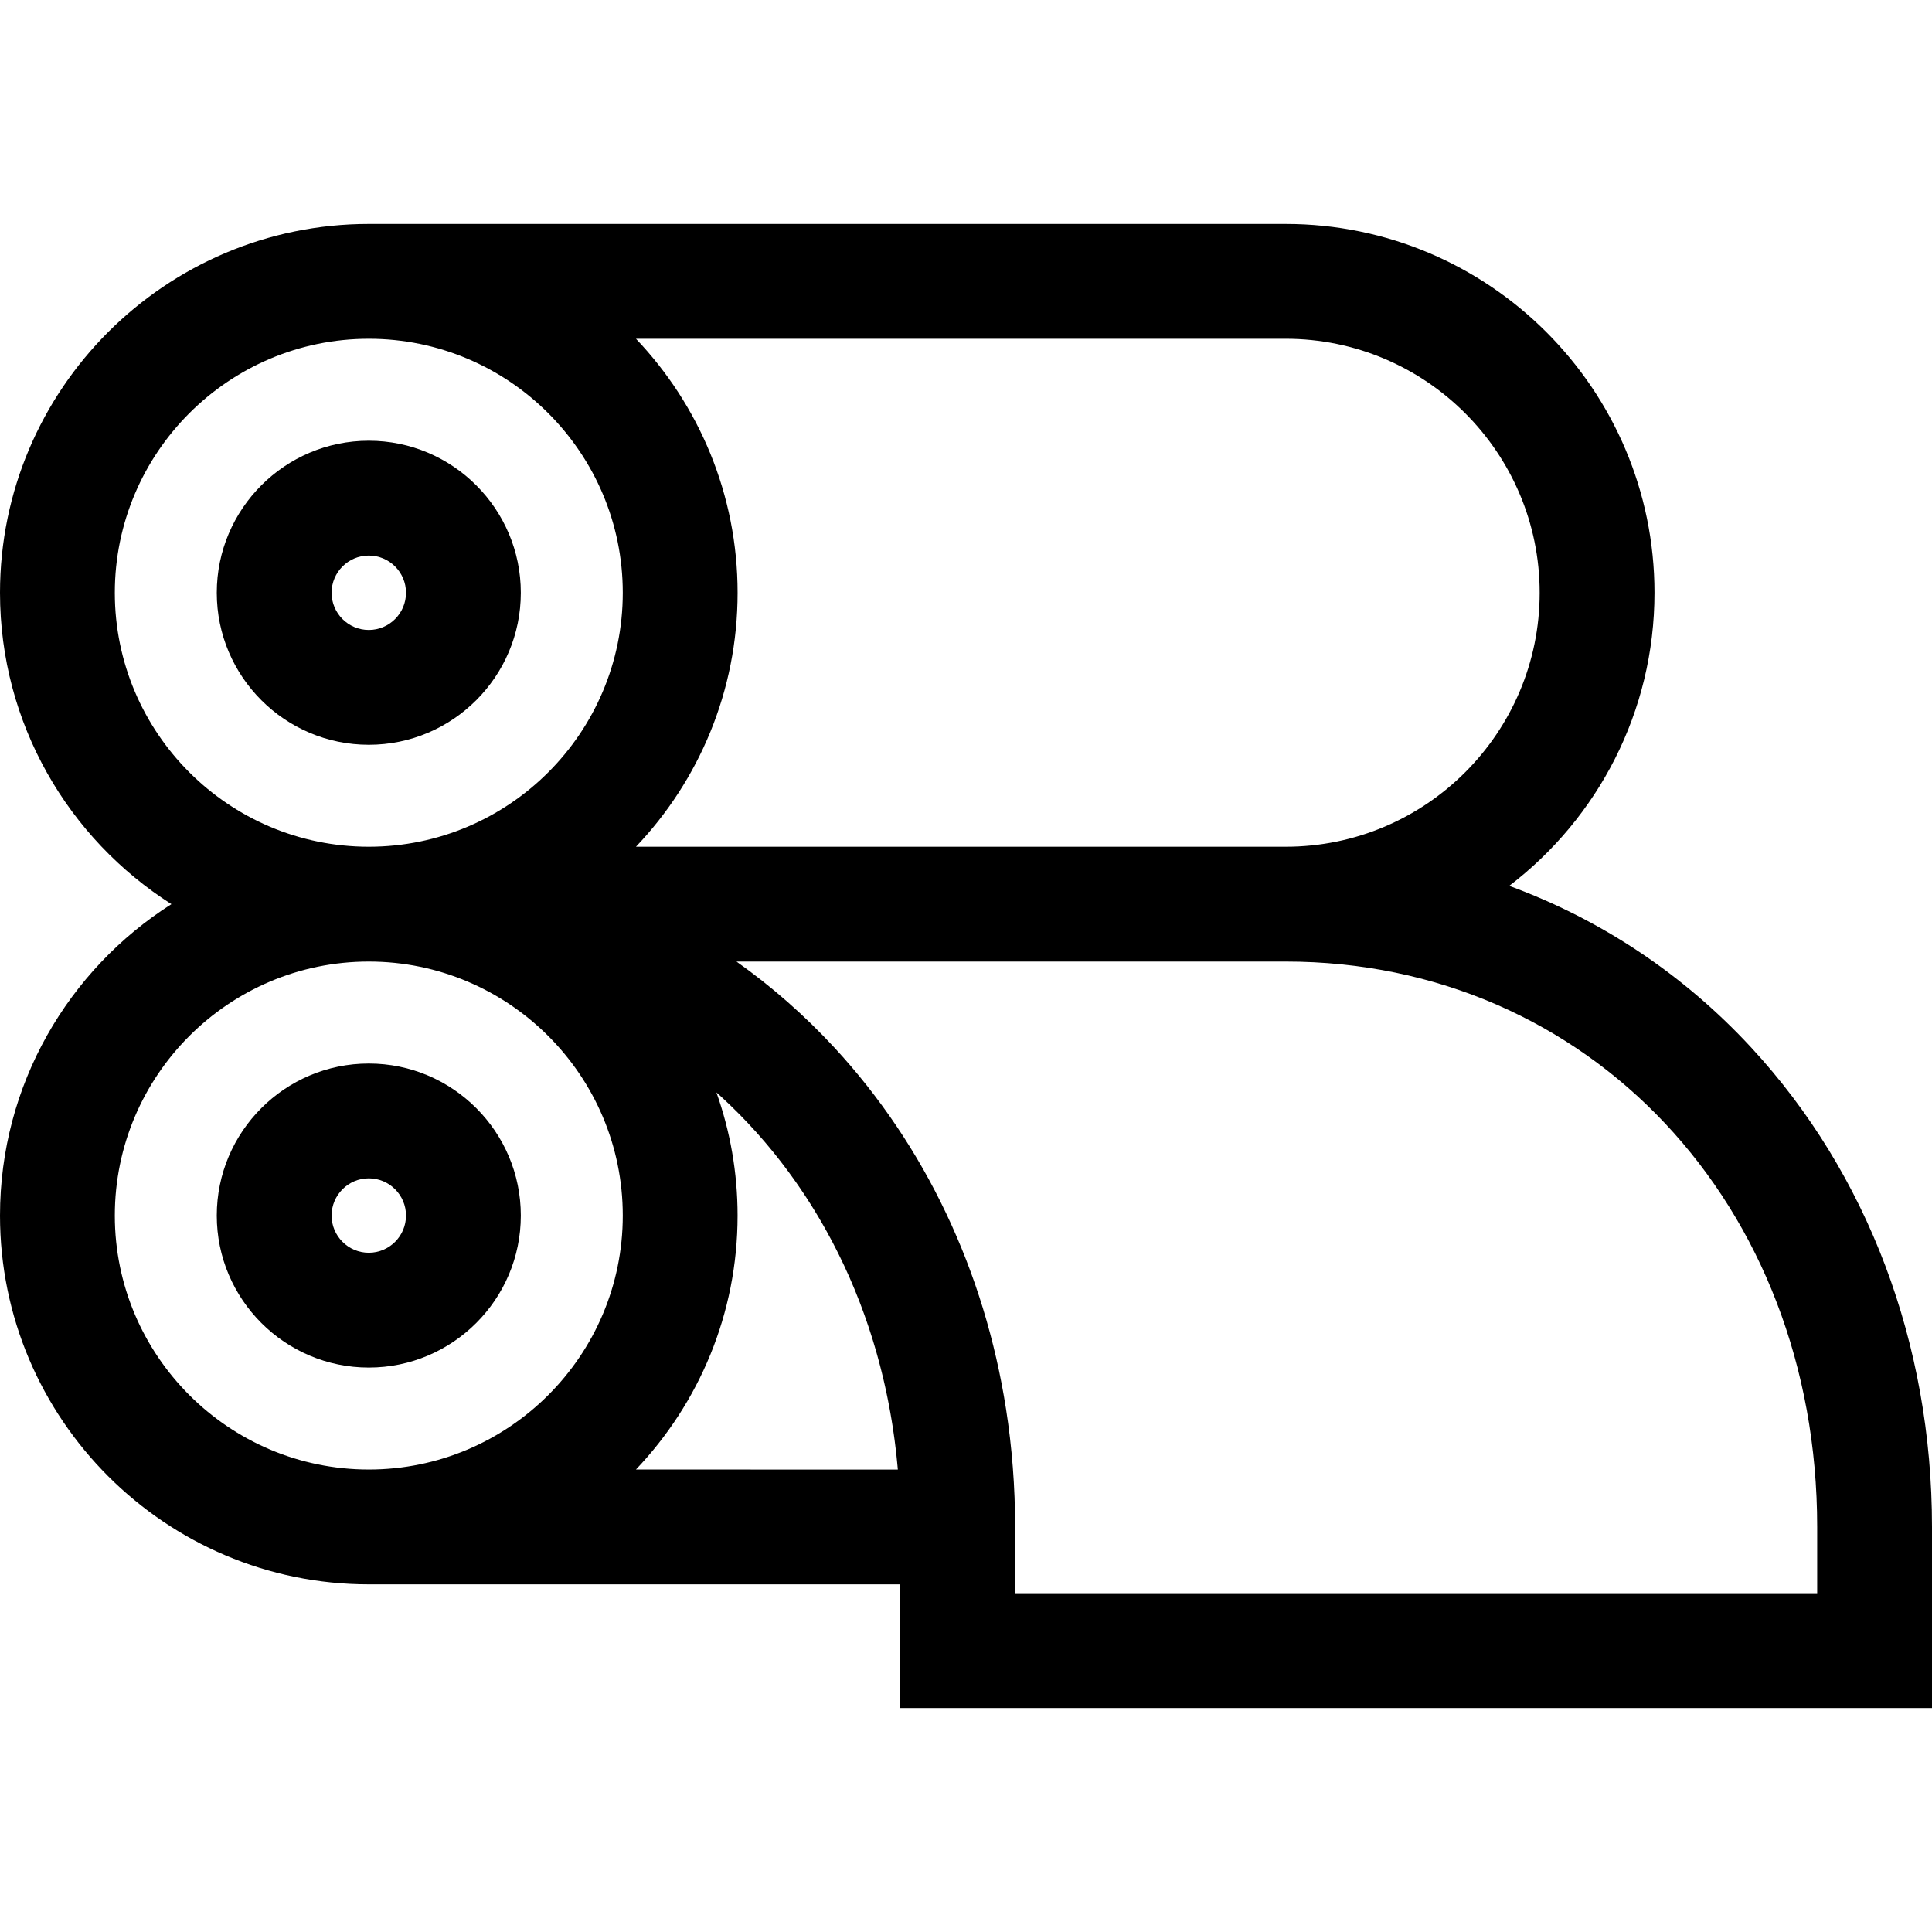
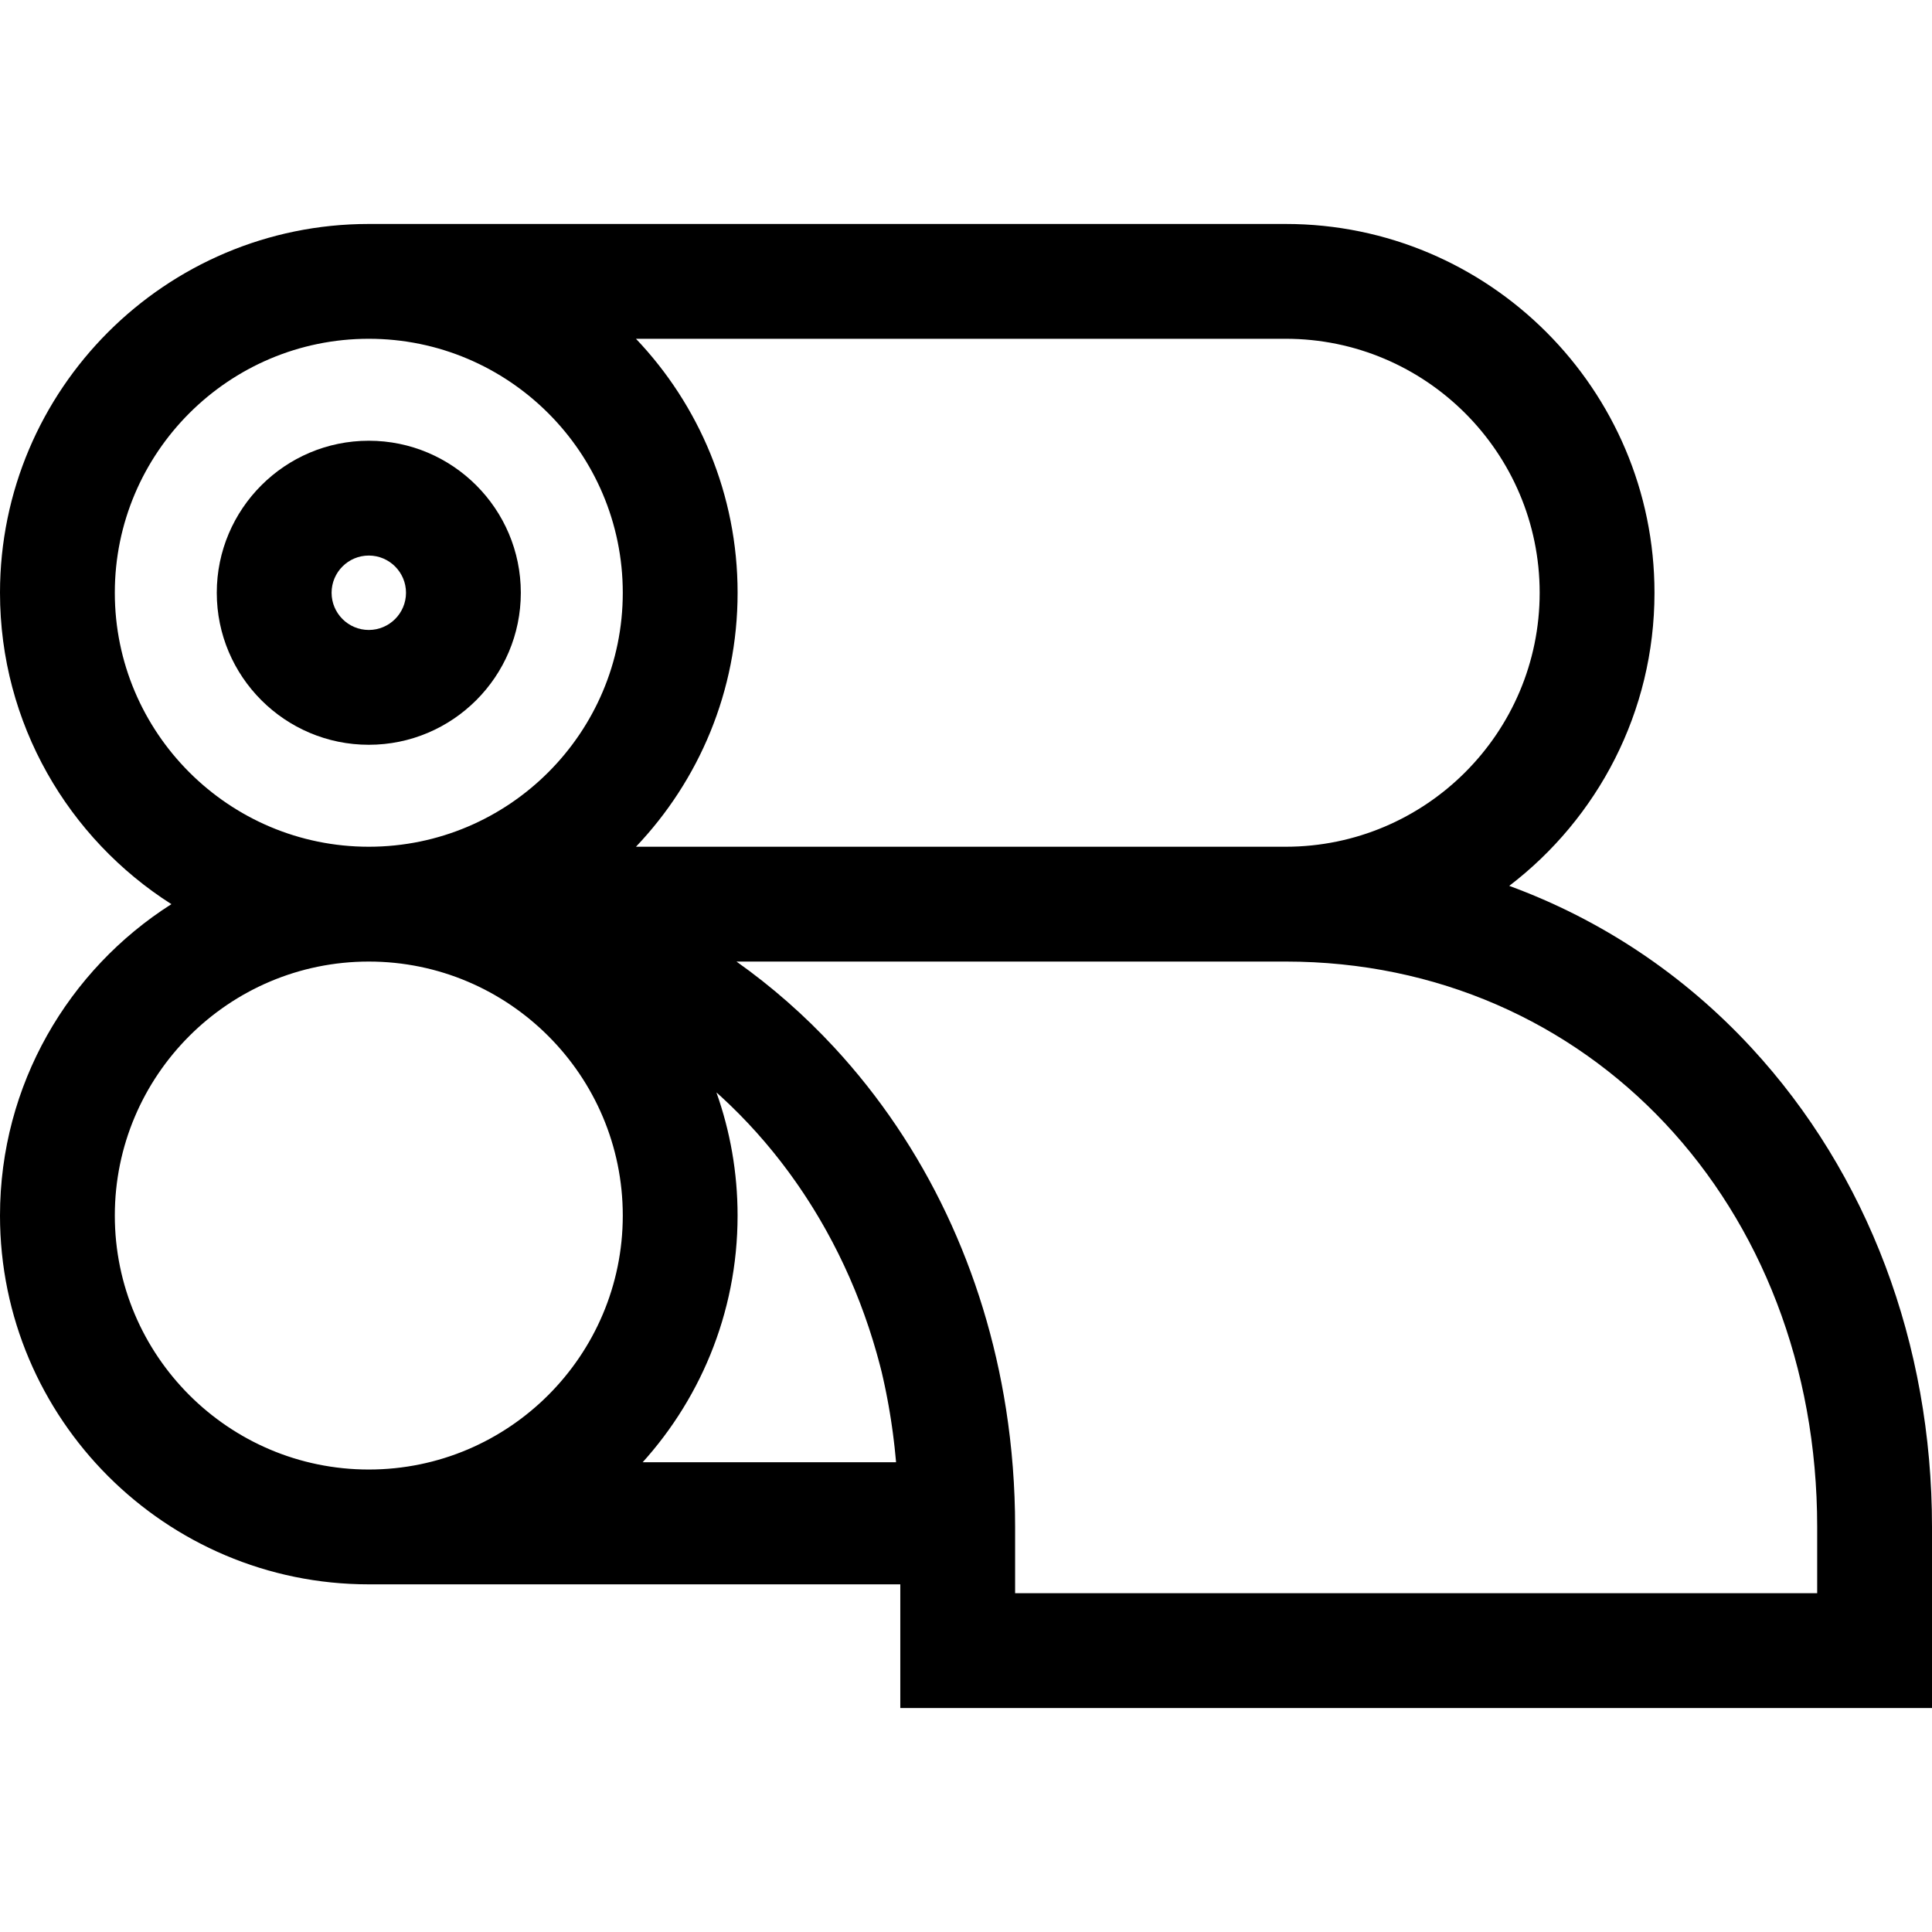
<svg xmlns="http://www.w3.org/2000/svg" fill="currentColor" height="800px" width="800px" version="1.1" id="Layer_1" viewBox="0 0 511.999 511.999" xml:space="preserve">
  <g>
    <g>
      <path d="M97.735,116.8c-22.214,0-40.287,18.072-40.287,40.287s18.073,40.287,40.287,40.287c22.214,0,40.287-18.072,40.287-40.287    S119.949,116.8,97.735,116.8z M97.735,166.947c-5.436,0-9.86-4.422-9.86-9.86s4.423-9.86,9.86-9.86c5.436,0,9.86,4.422,9.86,9.86    S103.171,166.947,97.735,166.947z" />
    </g>
  </g>
  <g>
    <g>
-       <path d="M97.735,281.844c-22.214,0-40.287,18.072-40.287,40.287c0,22.215,18.073,40.287,40.287,40.287    c22.214,0,40.287-18.073,40.287-40.287C138.022,299.917,119.949,281.844,97.735,281.844z M97.736,331.991    c-5.436,0-9.86-4.423-9.86-9.86s4.423-9.86,9.86-9.86s9.86,4.422,9.86,9.86C107.595,327.569,103.172,331.991,97.736,331.991z" />
-     </g>
+       </g>
  </g>
  <g>
    <g>
-       <path d="M464.104,277.619c-17.99-19.451-39.861-33.945-64.139-42.856c23.379-17.875,38.49-46.041,38.49-77.675    c0-53.892-43.844-97.735-97.736-97.735H97.735C43.844,59.352,0,103.196,0,157.087c0,34.662,18.14,65.165,45.422,82.522    C18.14,256.965,0,287.468,0,322.131c0,53.892,43.844,97.735,97.735,97.735h140.853v32.78h273.411v-47.994    C512,356.129,494.99,311.015,464.104,277.619z M340.719,89.78c37.113,0,67.308,30.193,67.308,67.307s-30.194,67.307-67.308,67.307    H168.537c16.682-17.54,26.934-41.248,26.934-67.307c0-26.059-10.253-49.768-26.935-67.307H340.719z M97.735,389.438    c-37.113,0-67.307-30.194-67.307-67.307c0-37.114,30.194-67.307,67.307-67.307c37.114,0,67.308,30.194,67.308,67.307    C165.043,359.244,134.849,389.438,97.735,389.438z M97.774,224.394h-0.04c-37.113,0-67.307-30.193-67.307-67.307    S60.622,89.78,97.735,89.78c37.114,0,67.308,30.194,67.308,67.307C165.043,194.189,134.87,224.373,97.774,224.394z     M168.532,389.438c16.682-17.54,26.935-41.248,26.935-67.307c0-11.436-1.981-22.416-5.607-32.625    c0.093,0.08,0.184,0.159,0.273,0.239c0.316,0.285,0.636,0.567,0.95,0.855c0.557,0.512,1.107,1.034,1.655,1.555    c0.258,0.244,0.519,0.485,0.776,0.731c0.754,0.726,1.498,1.463,2.236,2.207c0.047,0.047,0.094,0.091,0.14,0.139    c0.787,0.796,1.564,1.604,2.332,2.419c0.214,0.227,0.423,0.461,0.636,0.69c0.547,0.589,1.092,1.179,1.63,1.777    c0.275,0.307,0.545,0.62,0.816,0.93c0.467,0.53,0.934,1.06,1.394,1.597c0.293,0.343,0.58,0.692,0.869,1.037    c0.43,0.513,0.86,1.026,1.283,1.547c0.299,0.367,0.592,0.739,0.888,1.111c0.404,0.507,0.807,1.014,1.205,1.528    c0.299,0.386,0.594,0.777,0.889,1.167c0.384,0.507,0.769,1.016,1.147,1.53c0.295,0.401,0.586,0.804,0.877,1.208    c0.369,0.512,0.736,1.026,1.099,1.544c0.288,0.412,0.574,0.825,0.858,1.24c0.357,0.521,0.711,1.045,1.062,1.57    c0.279,0.419,0.556,0.84,0.831,1.262c0.346,0.531,0.689,1.067,1.029,1.605c0.269,0.425,0.536,0.851,0.802,1.28    c0.336,0.543,0.665,1.089,0.994,1.637c0.259,0.432,0.518,0.864,0.773,1.299c0.326,0.557,0.646,1.118,0.966,1.68    c0.246,0.433,0.493,0.866,0.735,1.302c0.32,0.576,0.632,1.157,0.944,1.738c0.231,0.43,0.465,0.859,0.692,1.292    c0.315,0.601,0.623,1.209,0.931,1.817c0.214,0.421,0.431,0.84,0.641,1.264c0.323,0.651,0.635,1.307,0.948,1.965    c0.185,0.386,0.373,0.769,0.554,1.157c0.356,0.764,0.702,1.535,1.047,2.306c0.13,0.29,0.264,0.576,0.391,0.867    c0.469,1.069,0.927,2.144,1.373,3.228c0.056,0.135,0.107,0.273,0.163,0.409c0.386,0.945,0.766,1.896,1.134,2.853    c0.144,0.375,0.281,0.756,0.423,1.133c0.272,0.722,0.544,1.444,0.805,2.174c0.159,0.444,0.31,0.893,0.467,1.339    c0.233,0.668,0.468,1.337,0.692,2.01c0.159,0.478,0.311,0.958,0.466,1.439c0.21,0.65,0.42,1.301,0.622,1.956    c0.153,0.497,0.3,0.997,0.448,1.497c0.192,0.645,0.383,1.29,0.567,1.94c0.145,0.512,0.285,1.027,0.426,1.543    c0.175,0.642,0.349,1.285,0.516,1.931c0.137,0.526,0.269,1.055,0.401,1.584c0.16,0.643,0.318,1.287,0.47,1.933    c0.126,0.536,0.248,1.072,0.369,1.61c0.146,0.649,0.288,1.3,0.426,1.952c0.115,0.54,0.226,1.08,0.336,1.623    c0.132,0.656,0.26,1.315,0.384,1.977c0.102,0.546,0.205,1.092,0.302,1.64c0.119,0.665,0.231,1.333,0.342,2.002    c0.09,0.548,0.182,1.095,0.267,1.645c0.105,0.678,0.203,1.359,0.3,2.041c0.078,0.547,0.158,1.093,0.23,1.642    c0.092,0.696,0.176,1.396,0.26,2.095c0.065,0.54,0.133,1.077,0.192,1.619c0.08,0.727,0.15,1.458,0.221,2.189    c0.051,0.519,0.105,1.037,0.151,1.559c0.008,0.092,0.014,0.186,0.021,0.277H168.532z M481.572,422.218H269.015v-2.352v-15.214    c0-10.614-0.813-21.066-2.409-31.266c-5.697-36.433-21.357-69.676-45.487-95.767c-7.936-8.581-16.627-16.198-25.946-22.796    h145.546c80.299,0,140.853,64.413,140.853,149.83V422.218z" />
+       <path d="M464.104,277.619c-17.99-19.451-39.861-33.945-64.139-42.856c23.379-17.875,38.49-46.041,38.49-77.675    c0-53.892-43.844-97.735-97.736-97.735H97.735C43.844,59.352,0,103.196,0,157.087c0,34.662,18.14,65.165,45.422,82.522    C18.14,256.965,0,287.468,0,322.131c0,53.892,43.844,97.735,97.735,97.735h140.853v32.78h273.411v-47.994    C512,356.129,494.99,311.015,464.104,277.619z M340.719,89.78c37.113,0,67.308,30.193,67.308,67.307s-30.194,67.307-67.308,67.307    H168.537c16.682-17.54,26.934-41.248,26.934-67.307c0-26.059-10.253-49.768-26.935-67.307H340.719z M97.735,389.438    c-37.113,0-67.307-30.194-67.307-67.307c0-37.114,30.194-67.307,67.307-67.307c37.114,0,67.308,30.194,67.308,67.307    C165.043,359.244,134.849,389.438,97.735,389.438z M97.774,224.394h-0.04c-37.113,0-67.307-30.193-67.307-67.307    S60.622,89.78,97.735,89.78c37.114,0,67.308,30.194,67.308,67.307C165.043,194.189,134.87,224.373,97.774,224.394z     M168.532,389.438c16.682-17.54,26.935-41.248,26.935-67.307c0-11.436-1.981-22.416-5.607-32.625    c0.093,0.08,0.184,0.159,0.273,0.239c0.316,0.285,0.636,0.567,0.95,0.855c0.557,0.512,1.107,1.034,1.655,1.555    c0.258,0.244,0.519,0.485,0.776,0.731c0.754,0.726,1.498,1.463,2.236,2.207c0.047,0.047,0.094,0.091,0.14,0.139    c0.787,0.796,1.564,1.604,2.332,2.419c0.214,0.227,0.423,0.461,0.636,0.69c0.547,0.589,1.092,1.179,1.63,1.777    c0.275,0.307,0.545,0.62,0.816,0.93c0.467,0.53,0.934,1.06,1.394,1.597c0.293,0.343,0.58,0.692,0.869,1.037    c0.43,0.513,0.86,1.026,1.283,1.547c0.299,0.367,0.592,0.739,0.888,1.111c0.404,0.507,0.807,1.014,1.205,1.528    c0.299,0.386,0.594,0.777,0.889,1.167c0.384,0.507,0.769,1.016,1.147,1.53c0.295,0.401,0.586,0.804,0.877,1.208    c0.369,0.512,0.736,1.026,1.099,1.544c0.288,0.412,0.574,0.825,0.858,1.24c0.357,0.521,0.711,1.045,1.062,1.57    c0.279,0.419,0.556,0.84,0.831,1.262c0.346,0.531,0.689,1.067,1.029,1.605c0.269,0.425,0.536,0.851,0.802,1.28    c0.336,0.543,0.665,1.089,0.994,1.637c0.259,0.432,0.518,0.864,0.773,1.299c0.326,0.557,0.646,1.118,0.966,1.68    c0.246,0.433,0.493,0.866,0.735,1.302c0.32,0.576,0.632,1.157,0.944,1.738c0.231,0.43,0.465,0.859,0.692,1.292    c0.315,0.601,0.623,1.209,0.931,1.817c0.214,0.421,0.431,0.84,0.641,1.264c0.323,0.651,0.635,1.307,0.948,1.965    c0.185,0.386,0.373,0.769,0.554,1.157c0.356,0.764,0.702,1.535,1.047,2.306c0.13,0.29,0.264,0.576,0.391,0.867    c0.469,1.069,0.927,2.144,1.373,3.228c0.056,0.135,0.107,0.273,0.163,0.409c0.386,0.945,0.766,1.896,1.134,2.853    c0.144,0.375,0.281,0.756,0.423,1.133c0.272,0.722,0.544,1.444,0.805,2.174c0.159,0.444,0.31,0.893,0.467,1.339    c0.233,0.668,0.468,1.337,0.692,2.01c0.159,0.478,0.311,0.958,0.466,1.439c0.21,0.65,0.42,1.301,0.622,1.956    c0.153,0.497,0.3,0.997,0.448,1.497c0.192,0.645,0.383,1.29,0.567,1.94c0.145,0.512,0.285,1.027,0.426,1.543    c0.175,0.642,0.349,1.285,0.516,1.931c0.137,0.526,0.269,1.055,0.401,1.584c0.126,0.536,0.248,1.072,0.369,1.61c0.146,0.649,0.288,1.3,0.426,1.952c0.115,0.54,0.226,1.08,0.336,1.623    c0.132,0.656,0.26,1.315,0.384,1.977c0.102,0.546,0.205,1.092,0.302,1.64c0.119,0.665,0.231,1.333,0.342,2.002    c0.09,0.548,0.182,1.095,0.267,1.645c0.105,0.678,0.203,1.359,0.3,2.041c0.078,0.547,0.158,1.093,0.23,1.642    c0.092,0.696,0.176,1.396,0.26,2.095c0.065,0.54,0.133,1.077,0.192,1.619c0.08,0.727,0.15,1.458,0.221,2.189    c0.051,0.519,0.105,1.037,0.151,1.559c0.008,0.092,0.014,0.186,0.021,0.277H168.532z M481.572,422.218H269.015v-2.352v-15.214    c0-10.614-0.813-21.066-2.409-31.266c-5.697-36.433-21.357-69.676-45.487-95.767c-7.936-8.581-16.627-16.198-25.946-22.796    h145.546c80.299,0,140.853,64.413,140.853,149.83V422.218z" />
    </g>
  </g>
</svg>